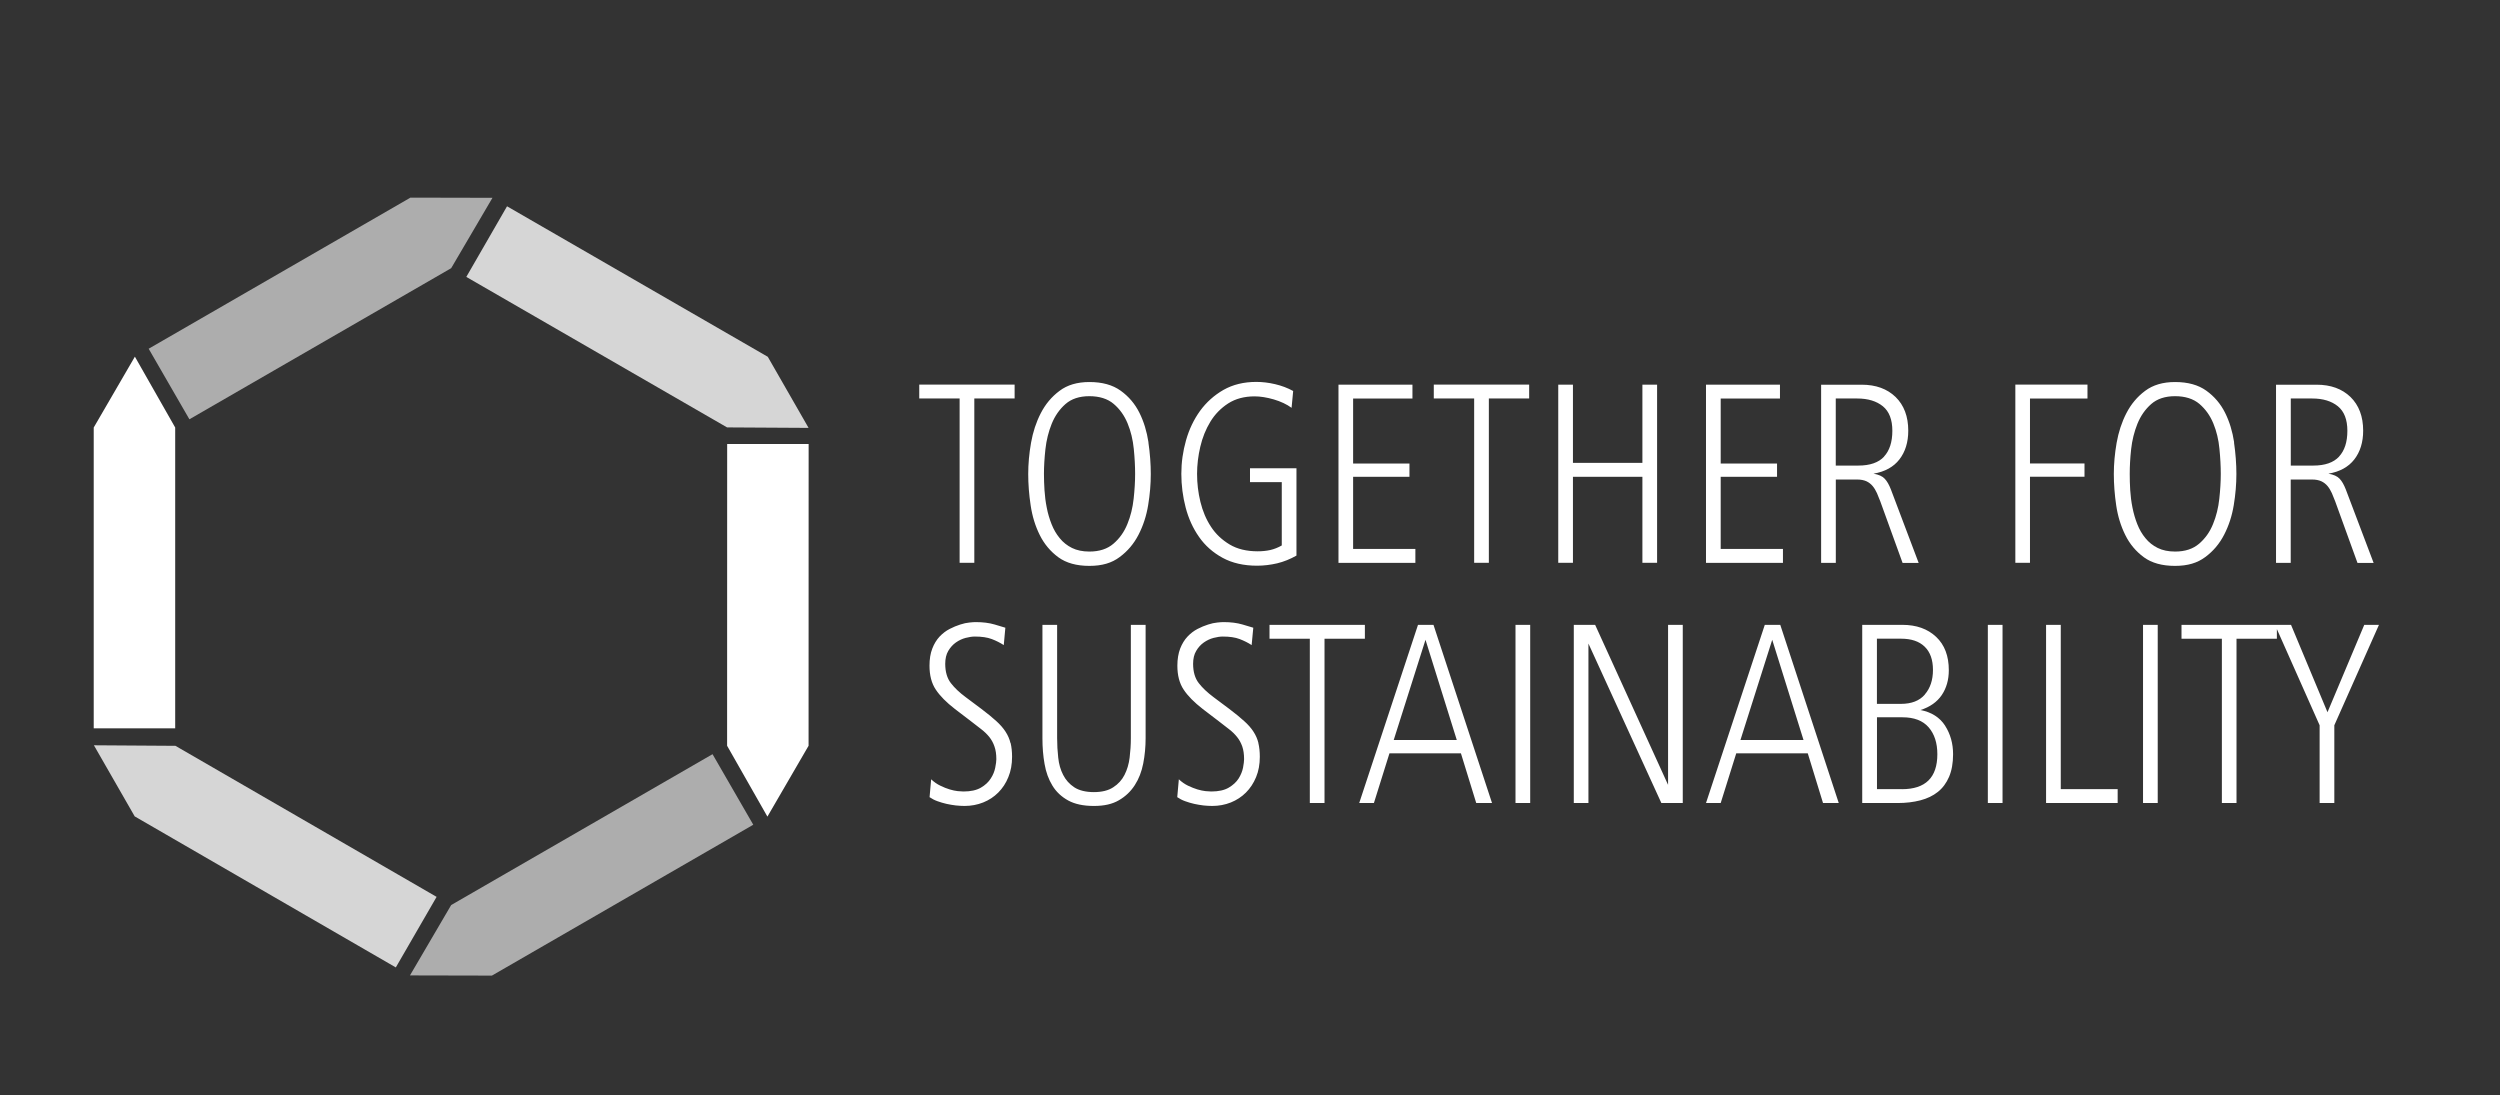
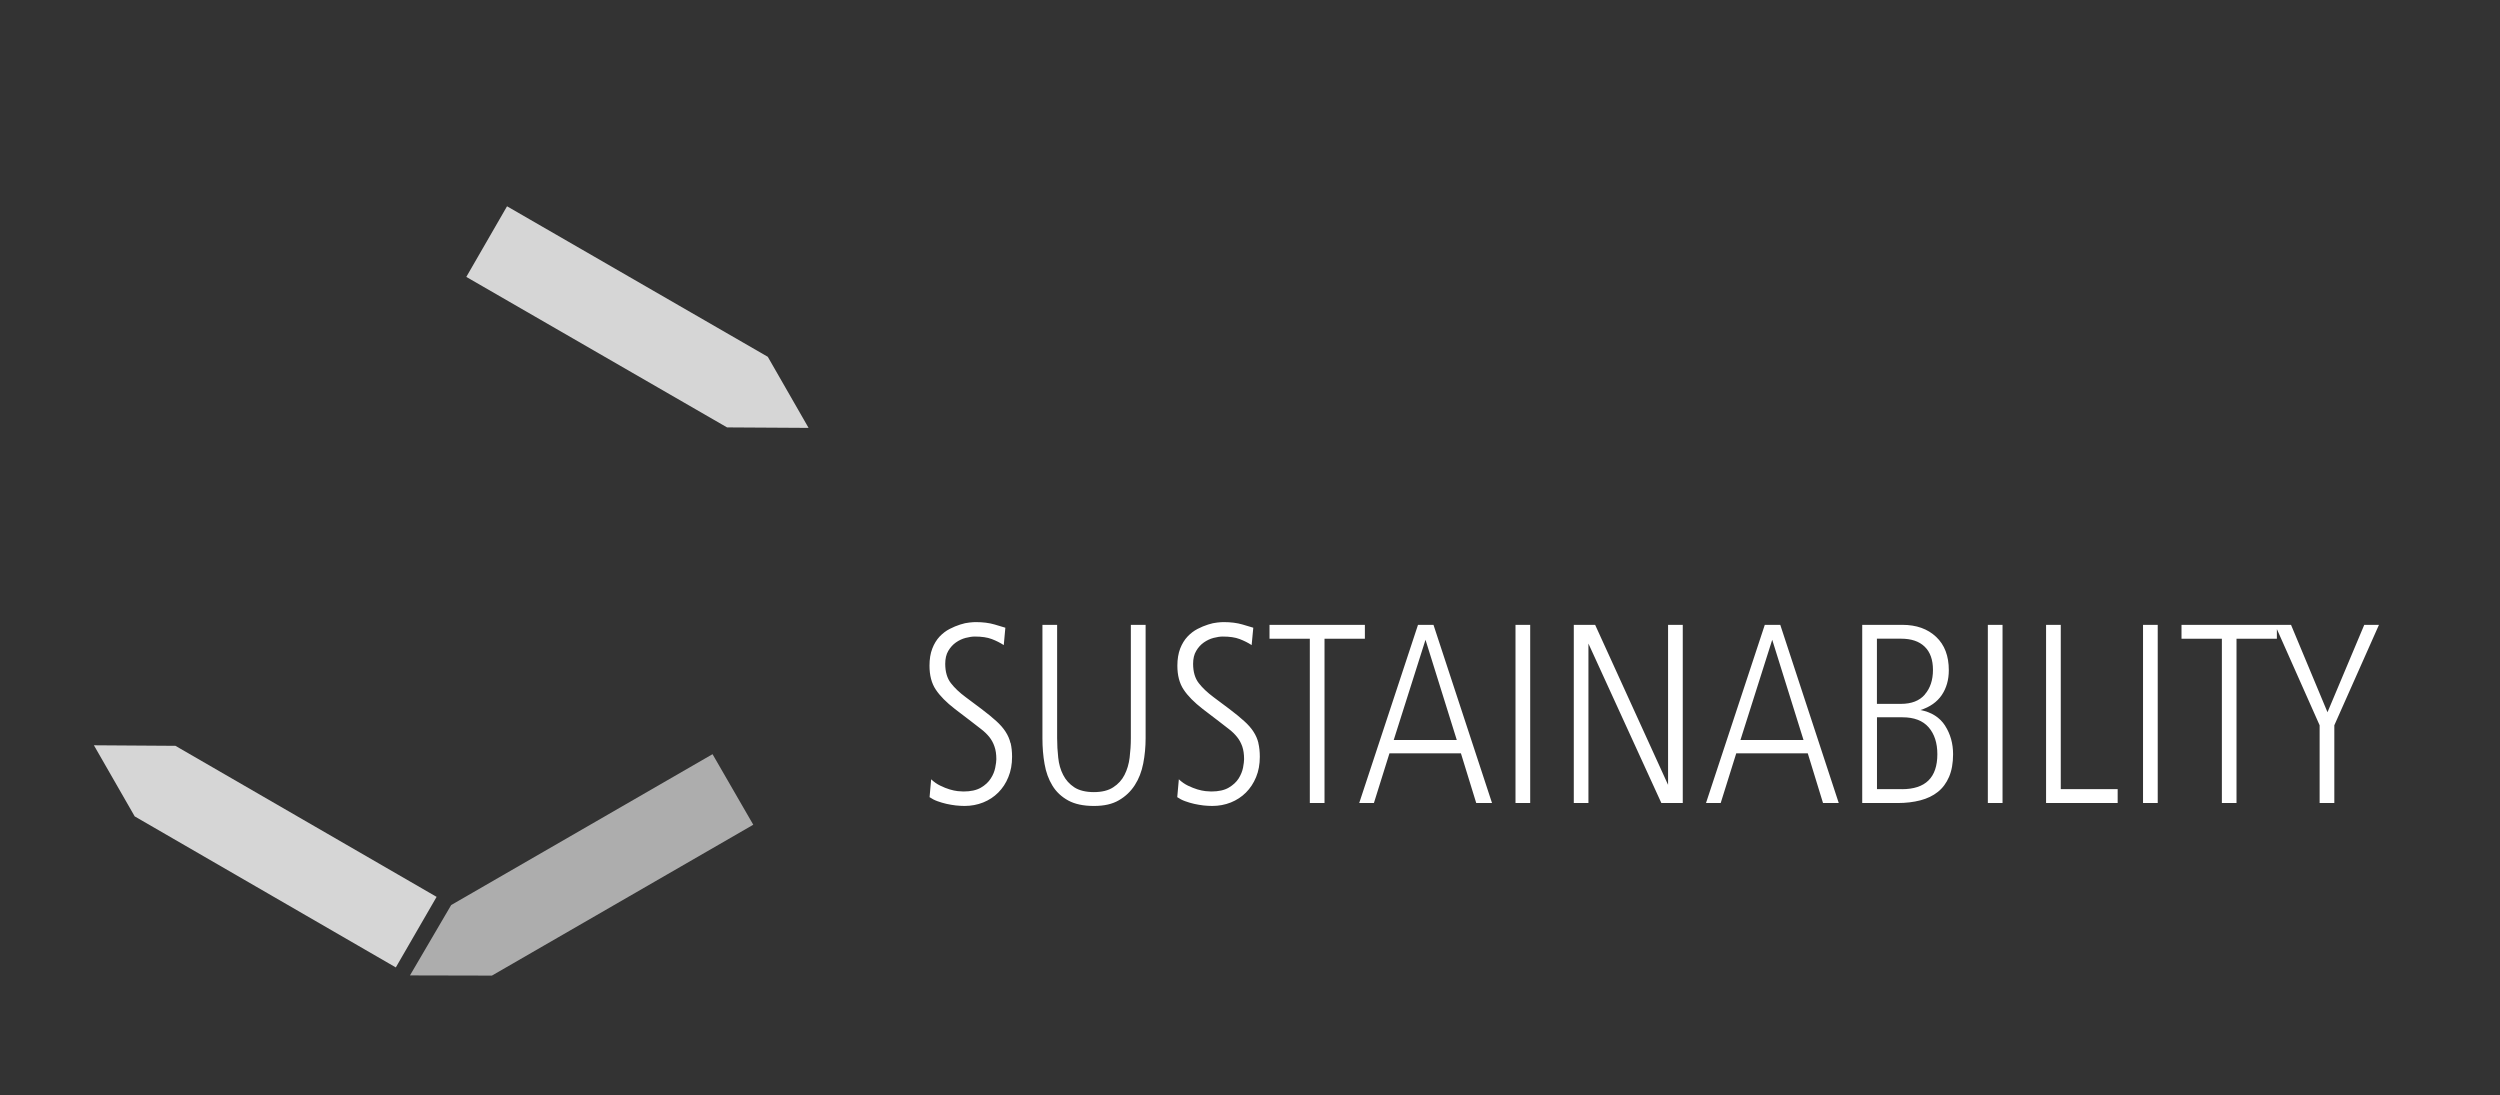
<svg xmlns="http://www.w3.org/2000/svg" id="Layer_1" version="1.1" viewBox="0 0 409.98 179.58">
  <rect x="0" y="0" width="409.98" height="179.58" fill="#333333" stroke="none" />
  <defs>
    <style>
      .st0 {
        opacity: .6;
      }

      .st0, .st1, .st2 {
        fill: #fff;
      }

      .st1 {
        opacity: .8;
      }
    </style>
  </defs>
-   <polygon class="st0" points="67.31 32.41 24.38 57.19 31.06 68.76 73.99 43.98 80.76 32.44 67.31 32.41" />
-   <polygon class="st2" points="15.37 70.11 15.37 119.44 28.73 119.44 28.73 70.11 22.12 58.49 15.37 70.11" />
  <polygon class="st1" points="22.09 133.88 64.91 158.65 71.6 147.08 28.77 122.31 15.4 122.22 22.09 133.88" />
  <polygon class="st1" points="83.15 33.83 76.47 45.41 119.23 70.09 132.6 70.17 125.91 58.51 83.15 33.83" />
-   <polygon class="st2" points="132.61 72.81 119.25 72.81 119.24 122.3 125.85 133.92 132.6 122.3 132.61 72.81" />
  <polygon class="st0" points="73.99 148.42 67.23 159.96 80.67 159.99 123.53 135.25 116.85 123.68 73.99 148.42" />
  <path class="st2" d="M390.13,102.47h-2.41l-6.03,14.33-5.98-14.33h-2.63l7.32,16.47v12.75h2.41v-12.75l7.32-16.47ZM373.39,104.75v-2.28h-15.64v2.28h6.62v26.94h2.4v-26.94h6.62ZM353.85,102.47h-2.41v29.22h2.41v-29.22ZM347.28,131.69v-2.28h-9.33v-26.94h-2.41v29.22h11.74ZM328.4,102.47h-2.41v29.22h2.41v-29.22ZM318.98,119c-.88-1.35-2.22-2.21-4.03-2.56,1.55-.5,2.71-1.32,3.48-2.45.77-1.14,1.16-2.5,1.16-4.08,0-2.34-.69-4.16-2.08-5.47-1.39-1.31-3.23-1.97-5.54-1.97h-6.58v29.22h5.83c1.35,0,2.58-.15,3.7-.44,1.12-.29,2.08-.75,2.87-1.38.79-.63,1.4-1.45,1.84-2.47.44-1.03.66-2.26.66-3.72,0-1.75-.44-3.31-1.31-4.67M315.66,113.9c-.89,1.03-2.2,1.53-3.94,1.53h-3.92v-10.69h3.96c1.67,0,2.97.43,3.87,1.31.91.88,1.36,2.15,1.36,3.81s-.45,3.01-1.34,4.03M311.9,129.41h-4.09v-11.78h4.18c1.91,0,3.34.55,4.29,1.64.95,1.1,1.43,2.56,1.43,4.41,0,3.83-1.94,5.74-5.81,5.74M301.54,131.69l-9.59-29.22h-2.54l-9.64,29.22h2.41l2.55-8.15h11.73l2.5,8.15h2.58ZM295.76,121.35h-10.34l5.21-16.43,5.13,16.43ZM275.96,131.69v-29.22h-2.41v26.24l-11.96-26.24h-3.5v29.22h2.4v-26.15l11.96,26.15h3.51ZM250.94,102.47h-2.41v29.22h2.41v-29.22ZM244.68,131.69l-9.6-29.22h-2.54l-9.64,29.22h2.41l2.55-8.15h11.72l2.51,8.15h2.58ZM238.9,121.35h-10.34l5.21-16.43,5.13,16.43ZM223.83,104.75v-2.28h-15.64v2.28h6.61v26.94h2.41v-26.94h6.62ZM206.37,121.85c-.16-.66-.43-1.28-.81-1.86-.38-.59-.89-1.17-1.54-1.75-.64-.58-1.44-1.24-2.41-1.97l-2.58-1.93c-1.02-.76-1.84-1.53-2.45-2.32-.61-.79-.92-1.85-.92-3.16,0-.85.17-1.56.51-2.12.33-.57.75-1.03,1.25-1.38.5-.35,1.03-.6,1.6-.75.57-.15,1.08-.22,1.51-.22,1.11,0,2.03.13,2.76.41.73.28,1.39.61,1.97.99l.27-2.85c-.29-.09-.88-.26-1.78-.53-.89-.26-1.92-.39-3.09-.39-.24,0-.57.02-1.03.07-.45.04-.96.15-1.51.33-.56.18-1.14.41-1.73.72-.6.31-1.15.73-1.64,1.25-.5.53-.9,1.18-1.21,1.97-.3.79-.46,1.73-.46,2.81,0,1.58.34,2.89,1.03,3.92.68,1.04,1.73,2.09,3.13,3.18l2.58,1.97c.64.5,1.22.94,1.73,1.34.51.39.95.82,1.31,1.27.37.45.65.97.86,1.56.2.58.3,1.28.3,2.1,0,.32-.06.78-.17,1.38-.12.6-.36,1.19-.72,1.77-.37.58-.91,1.09-1.63,1.51-.71.42-1.67.63-2.87.63-.23,0-.55-.02-.94-.06-.39-.04-.83-.14-1.32-.28-.49-.15-.99-.35-1.54-.61-.54-.26-1.04-.61-1.51-1.05l-.26,2.93c.38.26.81.49,1.29.66.48.18.98.32,1.49.44.51.11,1.02.2,1.53.26.51.05.99.08,1.43.08,1.08,0,2.09-.19,3.05-.57.94-.38,1.77-.92,2.47-1.62.7-.7,1.26-1.54,1.67-2.54.41-.99.61-2.1.61-3.33,0-.85-.08-1.6-.24-2.26M187.86,102.47h-2.41v18.58c0,1.08-.07,2.15-.2,3.2-.13,1.05-.41,1.99-.84,2.83-.42.83-1.04,1.51-1.85,2.03-.8.53-1.87.79-3.18.79s-2.42-.27-3.21-.79c-.79-.52-1.4-1.2-1.82-2.03-.43-.83-.7-1.77-.81-2.83-.12-1.05-.18-2.12-.18-3.2v-18.58h-2.41v18.62c0,1.46.11,2.86.35,4.2.23,1.34.66,2.52,1.29,3.55.62,1.02,1.49,1.83,2.58,2.43,1.09.6,2.5.9,4.22.9s3.03-.31,4.11-.94c1.08-.63,1.94-1.45,2.6-2.48.66-1.02,1.12-2.21,1.38-3.55.26-1.34.39-2.72.39-4.12v-18.62ZM165.71,121.85c-.16-.66-.43-1.28-.81-1.86-.38-.59-.89-1.17-1.53-1.75-.64-.58-1.44-1.24-2.41-1.97l-2.58-1.93c-1.03-.76-1.84-1.53-2.45-2.32-.61-.79-.92-1.85-.92-3.16,0-.85.17-1.56.5-2.12.34-.57.75-1.03,1.25-1.38.5-.35,1.03-.6,1.6-.75.57-.15,1.07-.22,1.51-.22,1.11,0,2.03.13,2.77.41.73.28,1.38.61,1.97.99l.26-2.85c-.29-.09-.89-.26-1.77-.53-.89-.26-1.92-.39-3.09-.39-.24,0-.58.02-1.03.07-.46.04-.96.15-1.51.33-.56.18-1.14.41-1.73.72-.61.31-1.15.73-1.65,1.25-.49.53-.9,1.18-1.2,1.97-.31.79-.46,1.73-.46,2.81,0,1.58.34,2.89,1.03,3.92.69,1.04,1.73,2.09,3.14,3.18l2.58,1.97c.64.5,1.22.94,1.73,1.34.51.39.95.82,1.32,1.27.36.45.65.97.85,1.56.21.58.31,1.28.31,2.1,0,.32-.06.78-.18,1.38-.12.6-.35,1.19-.73,1.77-.36.58-.9,1.09-1.62,1.51-.72.42-1.67.63-2.87.63-.24,0-.55-.02-.94-.06-.39-.04-.83-.14-1.31-.28-.49-.15-1-.35-1.53-.61-.55-.26-1.04-.61-1.51-1.05l-.26,2.93c.38.26.81.49,1.29.66.49.18.98.32,1.49.44.51.11,1.02.2,1.54.26.51.05.98.08,1.42.08,1.08,0,2.1-.19,3.05-.57.95-.38,1.77-.92,2.47-1.62.7-.7,1.26-1.54,1.66-2.54.41-.99.61-2.1.61-3.33,0-.85-.08-1.6-.24-2.26" />
-   <path class="st2" d="M389.25,92.3l-4.56-12.04c-.3-.77-.63-1.35-1.01-1.75-.38-.41-1-.69-1.84-.83,1.87-.32,3.29-1.1,4.25-2.34.96-1.24,1.45-2.81,1.45-4.71,0-2.34-.7-4.18-2.08-5.53-1.39-1.34-3.24-2.01-5.55-2.01h-6.66v29.22h2.41v-13.67h3.52c.59,0,1.08.1,1.49.28.41.19.75.46,1.03.79.28.34.51.73.71,1.17.19.44.37.89.55,1.36l3.65,10.08h2.63ZM383.59,74.88c-.91.98-2.32,1.47-4.23,1.47h-3.69v-11h3.52c1.76,0,3.16.43,4.2,1.27,1.04.85,1.56,2.19,1.56,4.03s-.46,3.25-1.37,4.23M366.38,72.54c-.27-1.78-.76-3.4-1.49-4.86-.73-1.46-1.75-2.66-3.07-3.61-1.32-.95-3.02-1.42-5.13-1.42-1.99,0-3.62.48-4.91,1.45-1.29.96-2.31,2.18-3.07,3.66-.76,1.47-1.29,3.1-1.6,4.86-.31,1.77-.46,3.47-.46,5.11s.13,3.38.39,5.15c.26,1.77.76,3.39,1.49,4.86.72,1.47,1.75,2.69,3.04,3.64,1.3.95,3,1.42,5.11,1.42s3.67-.48,4.97-1.45c1.3-.96,2.33-2.18,3.09-3.66.76-1.47,1.29-3.09,1.58-4.86.29-1.76.43-3.47.43-5.1s-.13-3.39-.39-5.17M363.95,81.78c-.16,1.49-.5,2.88-1.03,4.16-.52,1.29-1.28,2.36-2.28,3.22-1,.86-2.31,1.29-3.94,1.29-1.11,0-2.06-.2-2.85-.59-.79-.39-1.46-.92-2.01-1.6-.56-.67-1-1.44-1.34-2.3-.34-.86-.6-1.76-.79-2.71-.19-.95-.31-1.9-.37-2.85-.06-.95-.08-1.85-.08-2.69,0-1.23.07-2.58.23-4.05.16-1.47.51-2.86,1.03-4.16.53-1.3,1.28-2.38,2.26-3.24.98-.86,2.29-1.29,3.92-1.29s2.99.42,3.99,1.27c.99.85,1.75,1.91,2.28,3.2.53,1.28.86,2.67,1,4.16.15,1.49.22,2.86.22,4.12s-.08,2.59-.24,4.07M342.33,65.35v-2.28h-11.83v29.22h2.4v-14.11h8.94v-2.18h-8.94v-10.65h9.42Z" />
-   <path class="st2" d="M314.64,92.3l-4.55-12.04c-.3-.77-.63-1.35-1.01-1.75-.38-.41-.99-.69-1.84-.83,1.87-.32,3.29-1.1,4.25-2.34.96-1.24,1.45-2.81,1.45-4.71,0-2.34-.7-4.18-2.08-5.53-1.39-1.34-3.24-2.01-5.55-2.01h-6.66v29.22h2.41v-13.67h3.52c.59,0,1.08.1,1.49.28.41.19.75.46,1.03.79.28.34.51.73.71,1.17.19.44.37.89.55,1.36l3.65,10.08h2.63ZM308.98,74.88c-.91.98-2.32,1.47-4.23,1.47h-3.7v-11h3.52c1.76,0,3.16.43,4.2,1.27,1.04.85,1.56,2.19,1.56,4.03s-.46,3.25-1.37,4.23M292.39,92.3v-2.28h-10.21v-11.83h9.24v-2.18h-9.24v-10.65h9.72v-2.28h-12.13v29.22h12.62ZM271.75,92.3v-29.22h-2.41v12.83h-11.39v-12.83h-2.41v29.22h2.41v-14.11h11.39v14.11h2.41ZM250.77,65.35v-2.28h-15.64v2.28h6.62v26.94h2.41v-26.94h6.62ZM232.11,92.3v-2.28h-10.21v-11.83h9.24v-2.18h-9.24v-10.65h9.73v-2.28h-12.13v29.22h12.62ZM212.61,76.79h-7.62v2.28h5.21v10.38c-.61.35-1.24.6-1.89.75-.64.14-1.33.21-2.06.21-1.81,0-3.35-.37-4.6-1.12-1.25-.75-2.28-1.71-3.06-2.91-.79-1.2-1.36-2.56-1.73-4.07-.37-1.52-.55-3.05-.55-4.6,0-1.46.18-2.95.53-4.45.35-1.5.9-2.87,1.65-4.1.74-1.22,1.72-2.22,2.92-3,1.2-.77,2.65-1.16,4.34-1.16.94,0,1.99.17,3.14.5,1.15.34,2.13.8,2.92,1.38l.26-2.76c-.91-.5-1.89-.87-2.96-1.12-1.06-.25-2.1-.37-3.09-.37-2.05,0-3.84.44-5.38,1.31-1.53.88-2.81,2.03-3.84,3.44-1.02,1.42-1.79,3.02-2.3,4.82-.51,1.8-.77,3.63-.77,5.5s.24,3.74.71,5.54c.47,1.79,1.2,3.4,2.2,4.82.99,1.42,2.28,2.56,3.86,3.42,1.58.86,3.47,1.29,5.66,1.29,1.11,0,2.21-.14,3.29-.39,1.08-.26,2.14-.69,3.16-1.27v-14.33ZM188.34,72.54c-.27-1.78-.76-3.4-1.49-4.86-.73-1.46-1.75-2.66-3.07-3.61-1.32-.95-3.02-1.42-5.13-1.42-1.99,0-3.62.48-4.9,1.45-1.29.96-2.31,2.18-3.07,3.66-.76,1.47-1.29,3.1-1.6,4.86-.31,1.77-.46,3.47-.46,5.11s.13,3.38.4,5.15c.26,1.77.76,3.39,1.49,4.86.73,1.47,1.75,2.69,3.04,3.64,1.3.95,3,1.42,5.1,1.42s3.68-.48,4.97-1.45c1.3-.96,2.33-2.18,3.09-3.66.76-1.47,1.29-3.09,1.58-4.86.29-1.76.43-3.47.43-5.1s-.13-3.39-.39-5.17M185.91,81.78c-.16,1.49-.5,2.88-1.03,4.16-.52,1.29-1.28,2.36-2.28,3.22-1,.86-2.31,1.29-3.95,1.29-1.11,0-2.06-.2-2.85-.59-.79-.39-1.46-.92-2.01-1.6-.56-.67-1-1.44-1.34-2.3-.34-.86-.61-1.76-.79-2.71-.19-.95-.31-1.9-.37-2.85-.06-.95-.09-1.85-.09-2.69,0-1.23.08-2.58.24-4.05.16-1.47.51-2.86,1.03-4.16.53-1.3,1.28-2.38,2.26-3.24.98-.86,2.29-1.29,3.92-1.29s3,.42,3.99,1.27c1,.85,1.75,1.91,2.28,3.2.53,1.28.86,2.67,1.01,4.16.15,1.49.22,2.86.22,4.12s-.08,2.59-.24,4.07M166.39,65.35v-2.28h-15.64v2.28h6.62v26.94h2.41v-26.94h6.61Z" />
</svg>